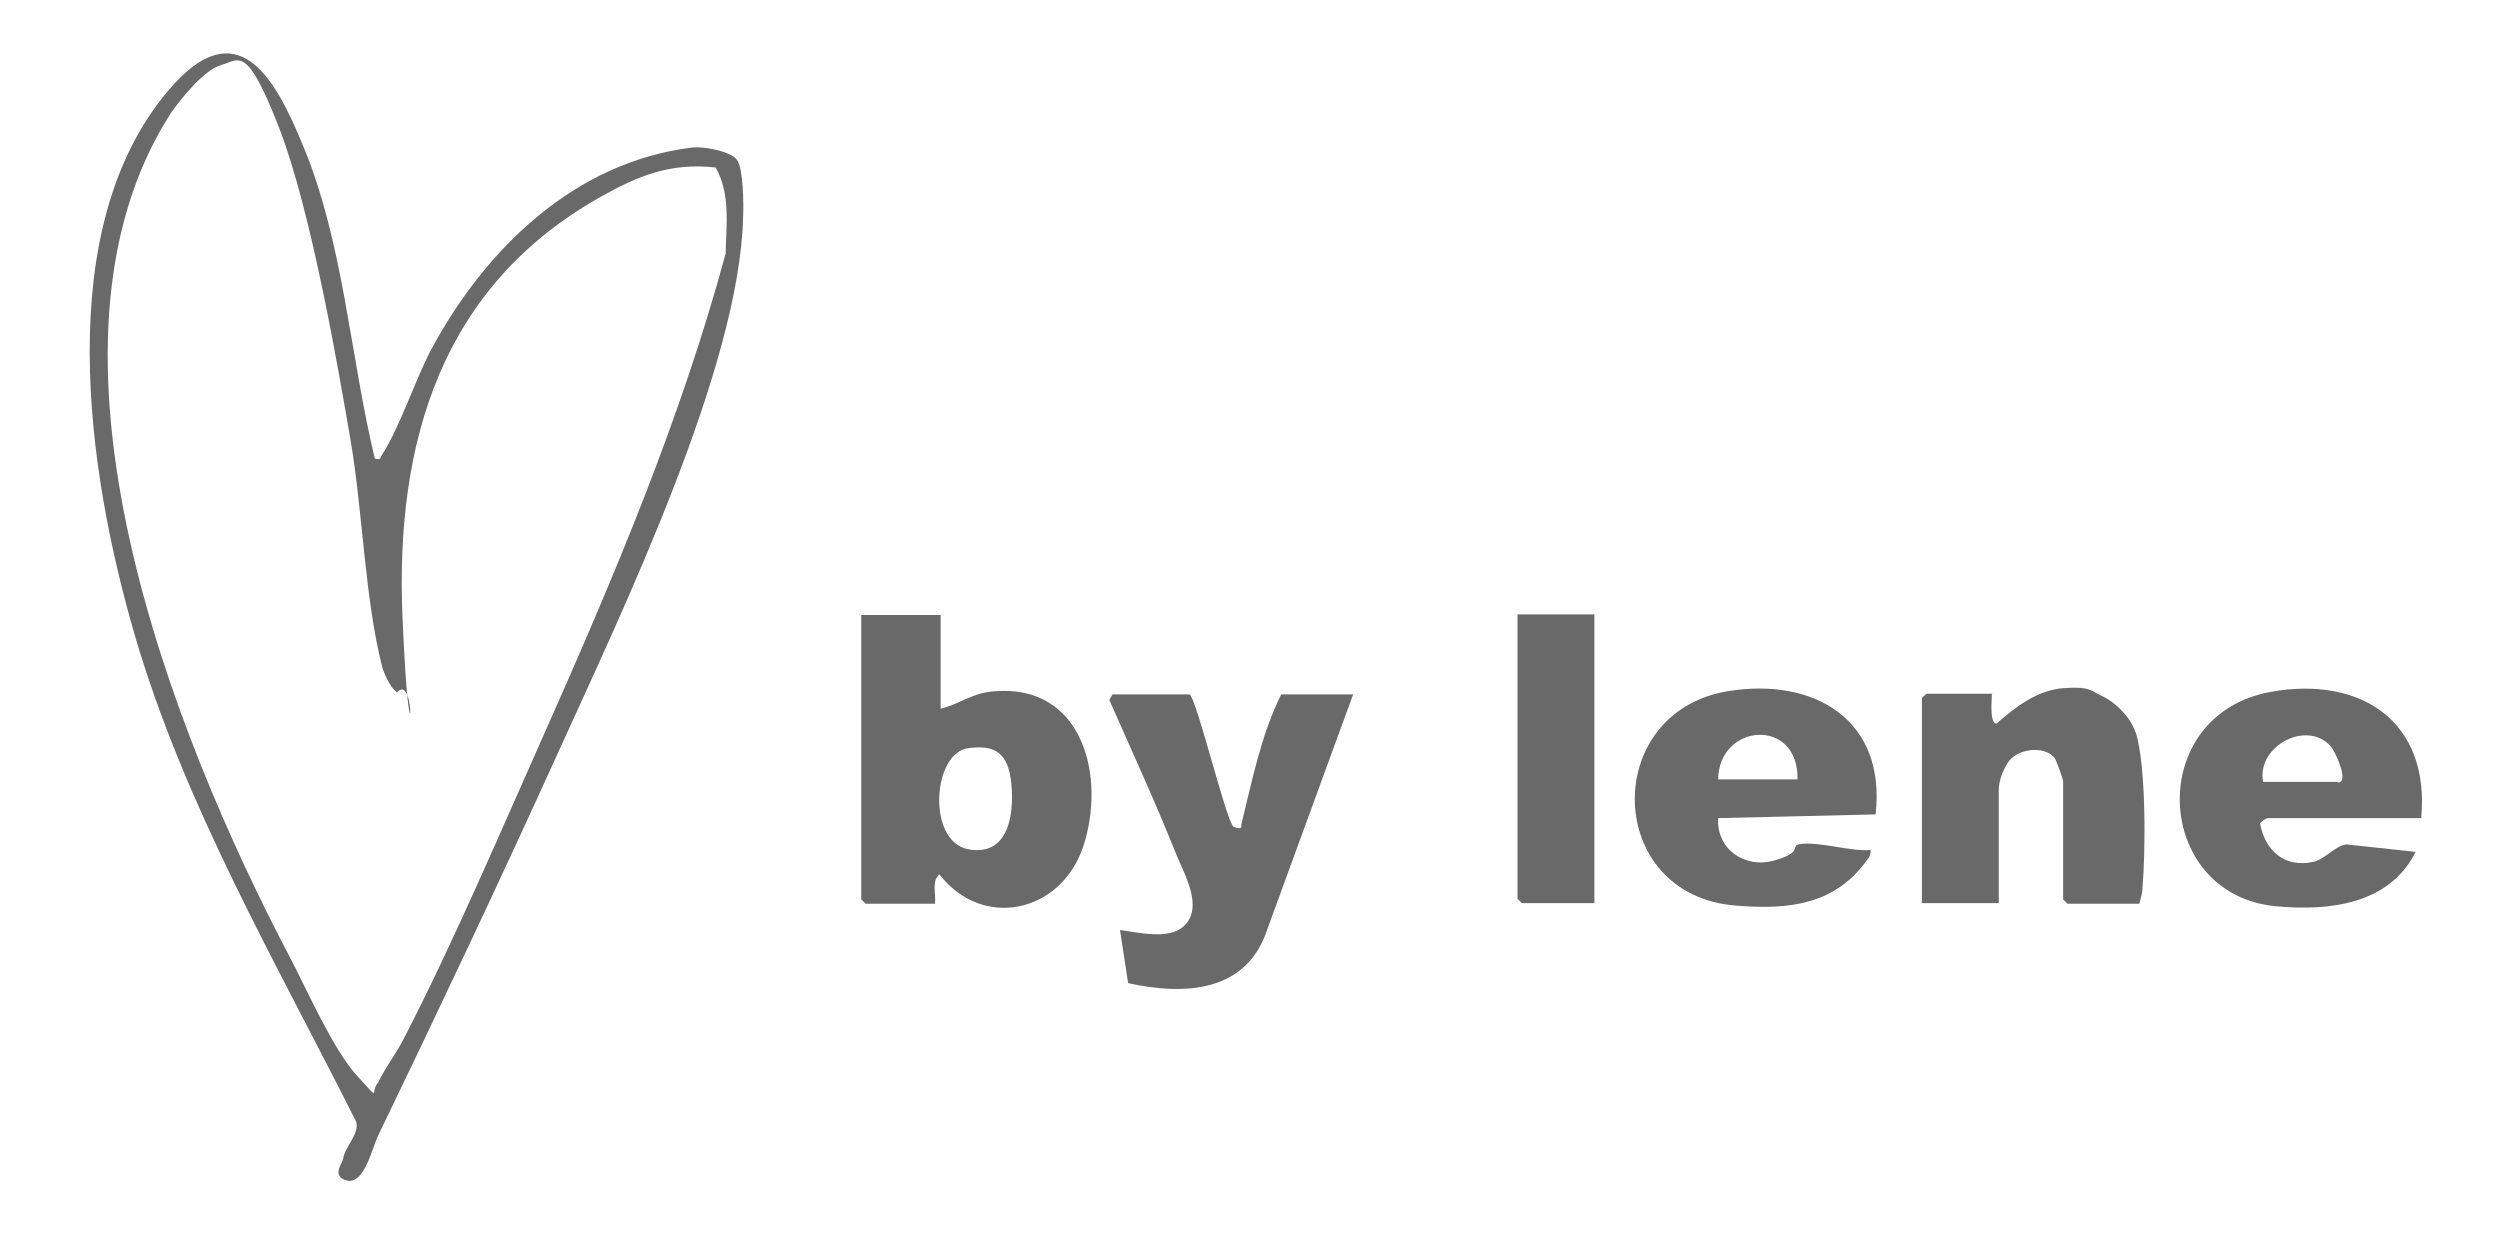
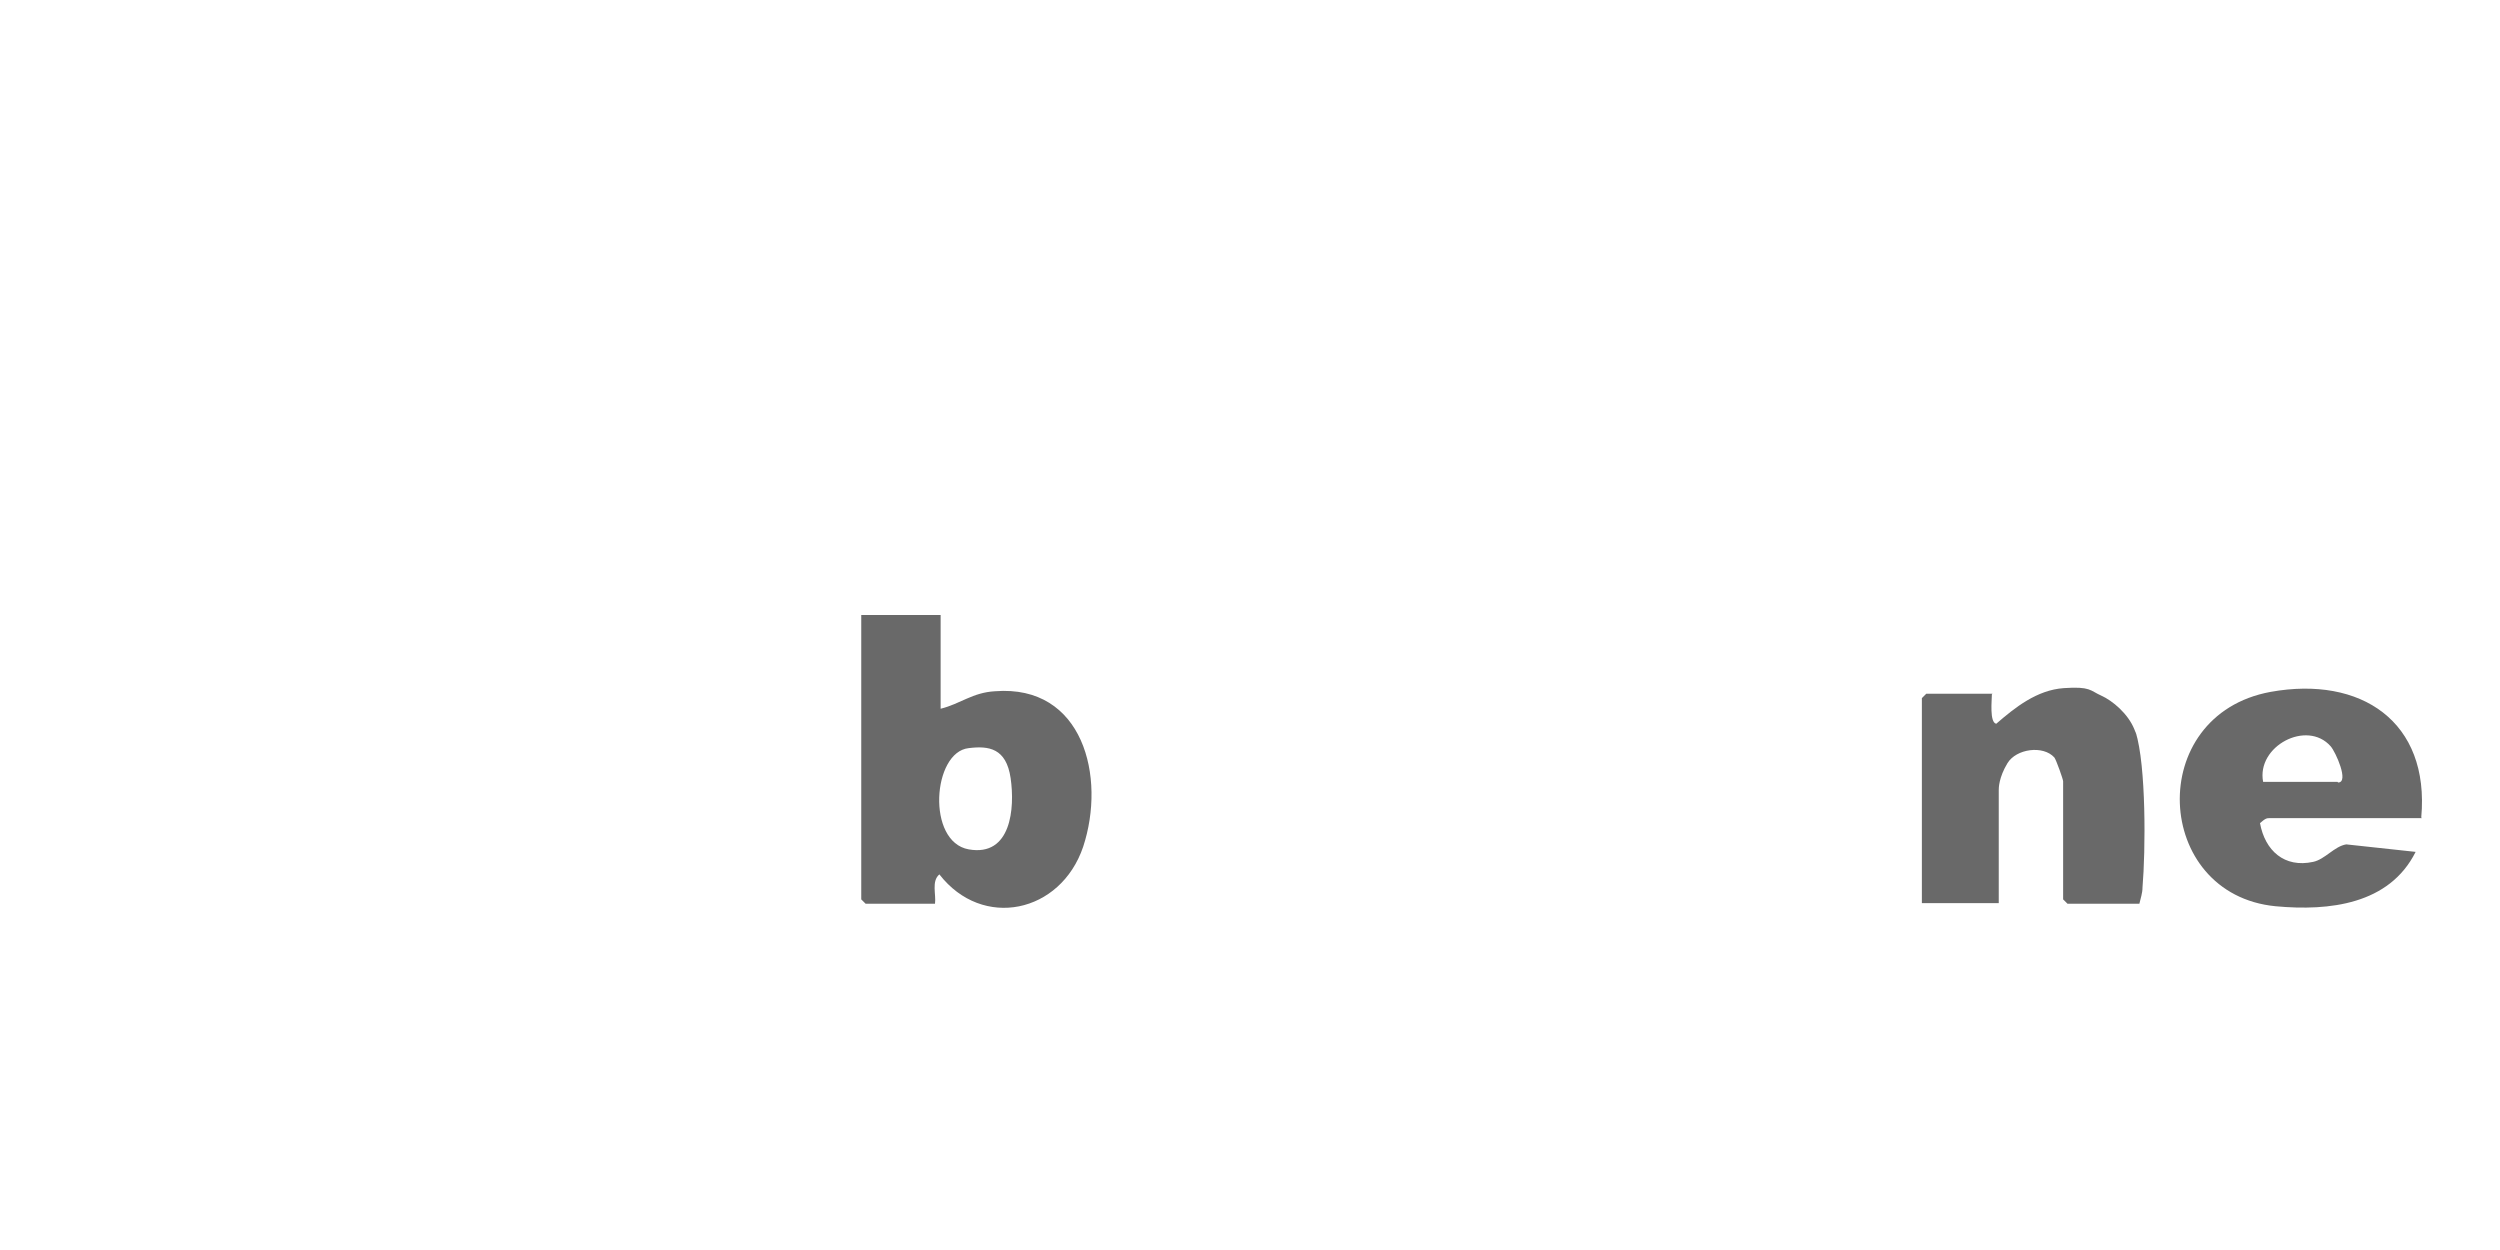
<svg xmlns="http://www.w3.org/2000/svg" viewBox="0 0 400 200" version="1.1" id="Warstwa_1">
  <defs>
    <style>
      .st0 {
        fill: #696969;
      }
    </style>
  </defs>
-   <path d="M60,73.4c1.1.2.8-.2,1.1-.6,2.9-4.5,5.2-11.7,7.8-16.7,8.6-16.1,22.9-30.2,41.9-32.5,1.8-.2,6.3.6,7.2,2.1s1,6.7.9,8.9c-.5,24.1-19.4,63.3-29.6,85.8-9.3,20.5-19.1,41.2-28.8,61.3-.9,1.8-2.2,7.8-4.9,7.2s-.8-2.8-.7-3.5c.3-2,2.6-3.9,2.1-5.9-12.8-25.5-27.5-50.6-35.5-78.1-7.5-25.8-13.4-64.8,5.5-87,10.9-12.8,16.9-2.2,21.4,8.7,6.6,15.7,7.6,33.9,11.6,50.4ZM63.3,110.6c-.9-.7-2-3.1-2.2-4.1-2.7-10.6-3.1-24.9-5-36s-6.3-36.9-11.5-50.2-6.3-10.7-9.2-9.9-6.8,5.9-8,7.6c-24.3,37.6.2,99.4,18.9,135,2.8,5.3,7,15,10.9,19.2s1.9,2.6,3.3,1c1.2-2.5,2.9-4.6,4.2-7.2,7.9-15.3,15.5-33.2,22.6-49.1,11.1-25,21.6-49.8,28.8-76.3.1-4.6.8-9.6-1.6-13.8-7.2-.8-12.4,1.3-18.4,4.7-25.5,14.3-32.9,39.3-31.7,67.3s2.4,8.3-.9,12Z" class="st0" />
  <path d="M150.5,98.3v15.1c3.2-.8,5.1-2.6,8.7-2.8,14.1-1.1,17.8,13.7,14.1,24.9-3.6,10.6-16.1,13.3-23,4.4-1.3,1.1-.5,3.2-.7,4.7h-11.1l-.7-.7v-45.5h12.7ZM155,119.7c-5.8.6-6.8,15,0,16.2s7.4-6.6,6.7-11.4-3.5-5.2-6.7-4.8Z" class="st0" />
-   <path d="M190.3,111.1c1.1.3,6,20.8,7.1,21.2s1.3.2,1.2-.3c1.7-7,3.2-14.5,6.4-20.9h11.5l-13.7,37.5c-3.3,10.2-13.2,10.7-22.3,8.7l-1.3-8.5c3,.4,7.8,1.6,10.2-.6,3.2-3,.2-8.1-1.2-11.5-3.3-8.3-7.1-16.5-10.7-24.7l.5-.9h12.3Z" class="st0" />
  <path d="M318.7,111.1c0,.9-.4,4.5.7,4.7,3-2.6,6.5-5.4,10.8-5.7s4.2.4,6,1.2,4.3,2.9,5.3,5.4.1.3.2.4c1.7,5.4,1.6,19,1.1,24.9,0,.9-.3,1.7-.5,2.6h-11.5l-.7-.7v-18.9c0-.3-1.1-3.4-1.4-3.8-1.8-2-6.1-1.4-7.5.9s-1.4,4-1.4,4.3v18.1h-12.3v-32.8l.7-.7h10.6Z" class="st0" />
-   <path d="M300.3,130.3l-25.4.6c-.3,4.9,4.2,8.1,8.9,6.8s2.7-2.3,4-2.6c2.9-.6,8.3,1.2,11.5.9,0,.6-.1,1.1-.5,1.5-5.1,7.2-12.4,8.1-21,7.4-21.1-1.6-21.7-30.9-1.4-34.3,13.9-2.3,25.4,4.6,23.7,19.7ZM287.6,124.7c.2-10-12.6-9-12.7,0h12.7Z" class="st0" />
  <path d="M387.5,130.9h-24.3c-.5,0-.7,0-1.6.8.8,4.4,3.9,7.2,8.5,6.2,1.9-.4,3.4-2.5,5.3-2.8l11.1,1.2c-4.2,8.4-13.8,9.5-22.4,8.7-19.6-1.9-21-30.6-.8-34.3,14.4-2.6,25.5,4.7,24.1,20.1ZM374.1,125.2c1.8,0-.4-4.9-1.2-5.8-3.8-4.3-11.9,0-10.8,5.7.4,0,8.9,0,11.9,0Z" class="st0" />
-   <polygon points="255.1 98.3 255.1 144.5 243.5 144.5 242.8 143.8 242.8 98.3 255.1 98.3" class="st0" />
</svg>